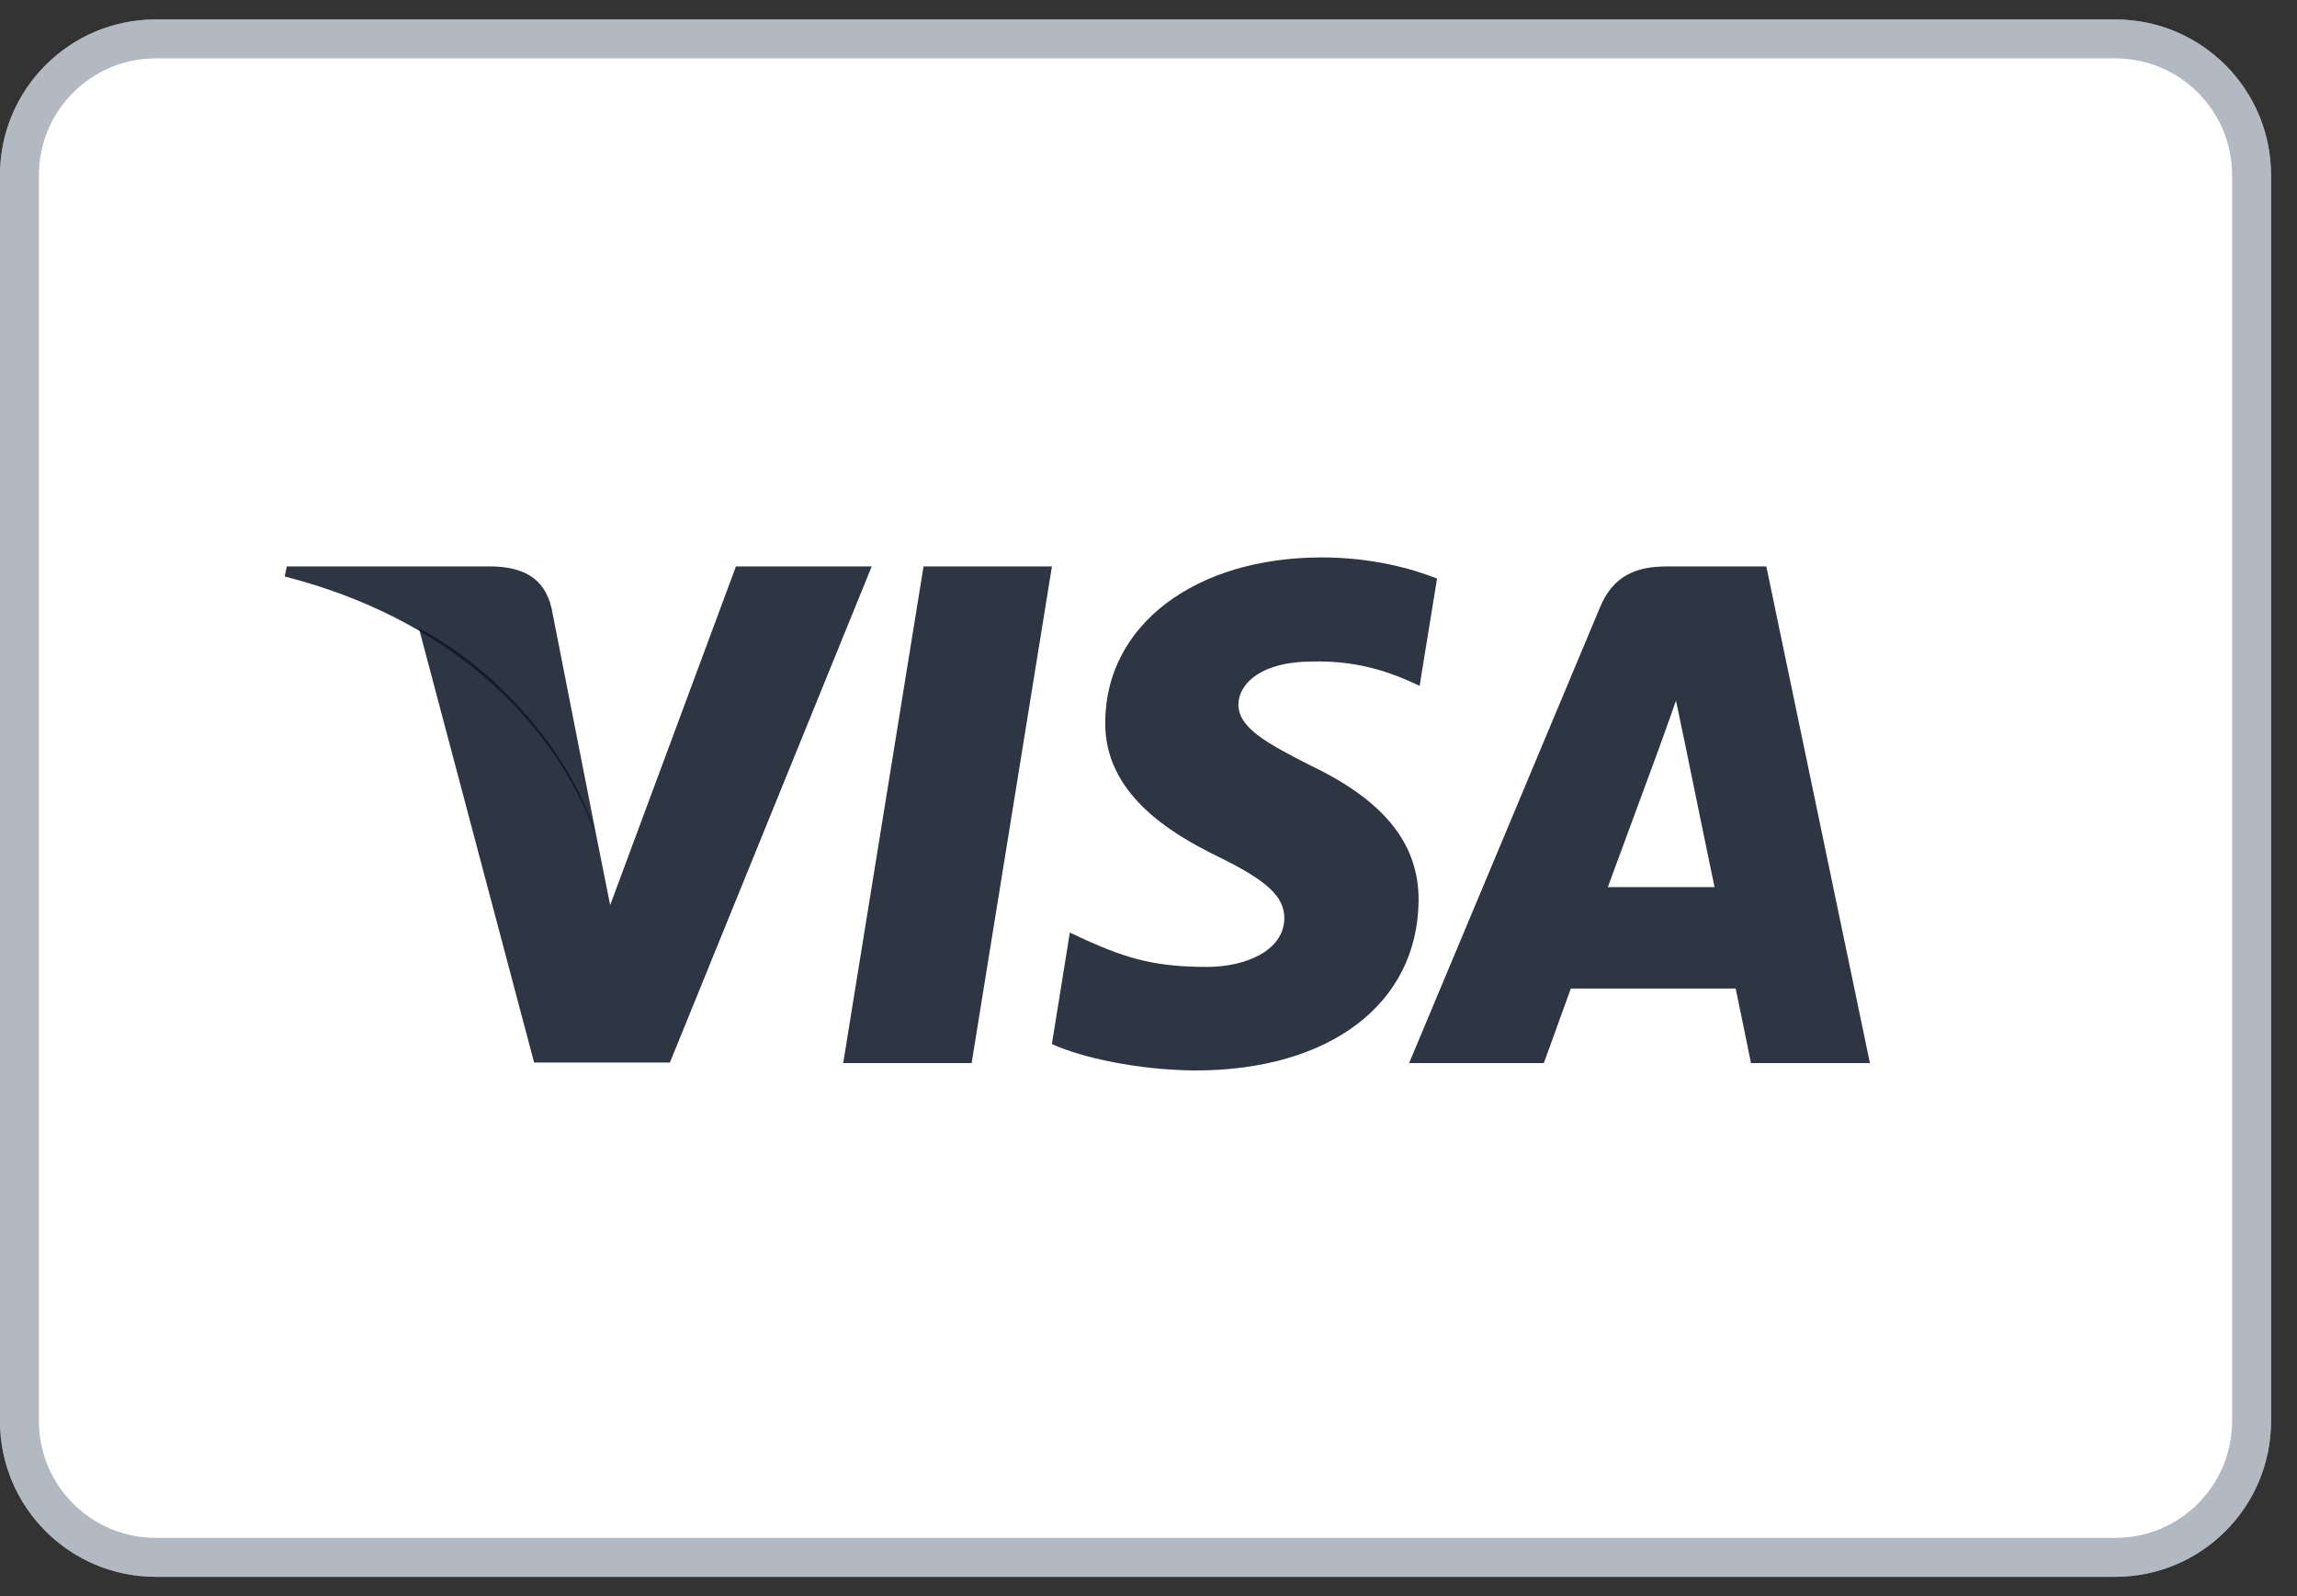
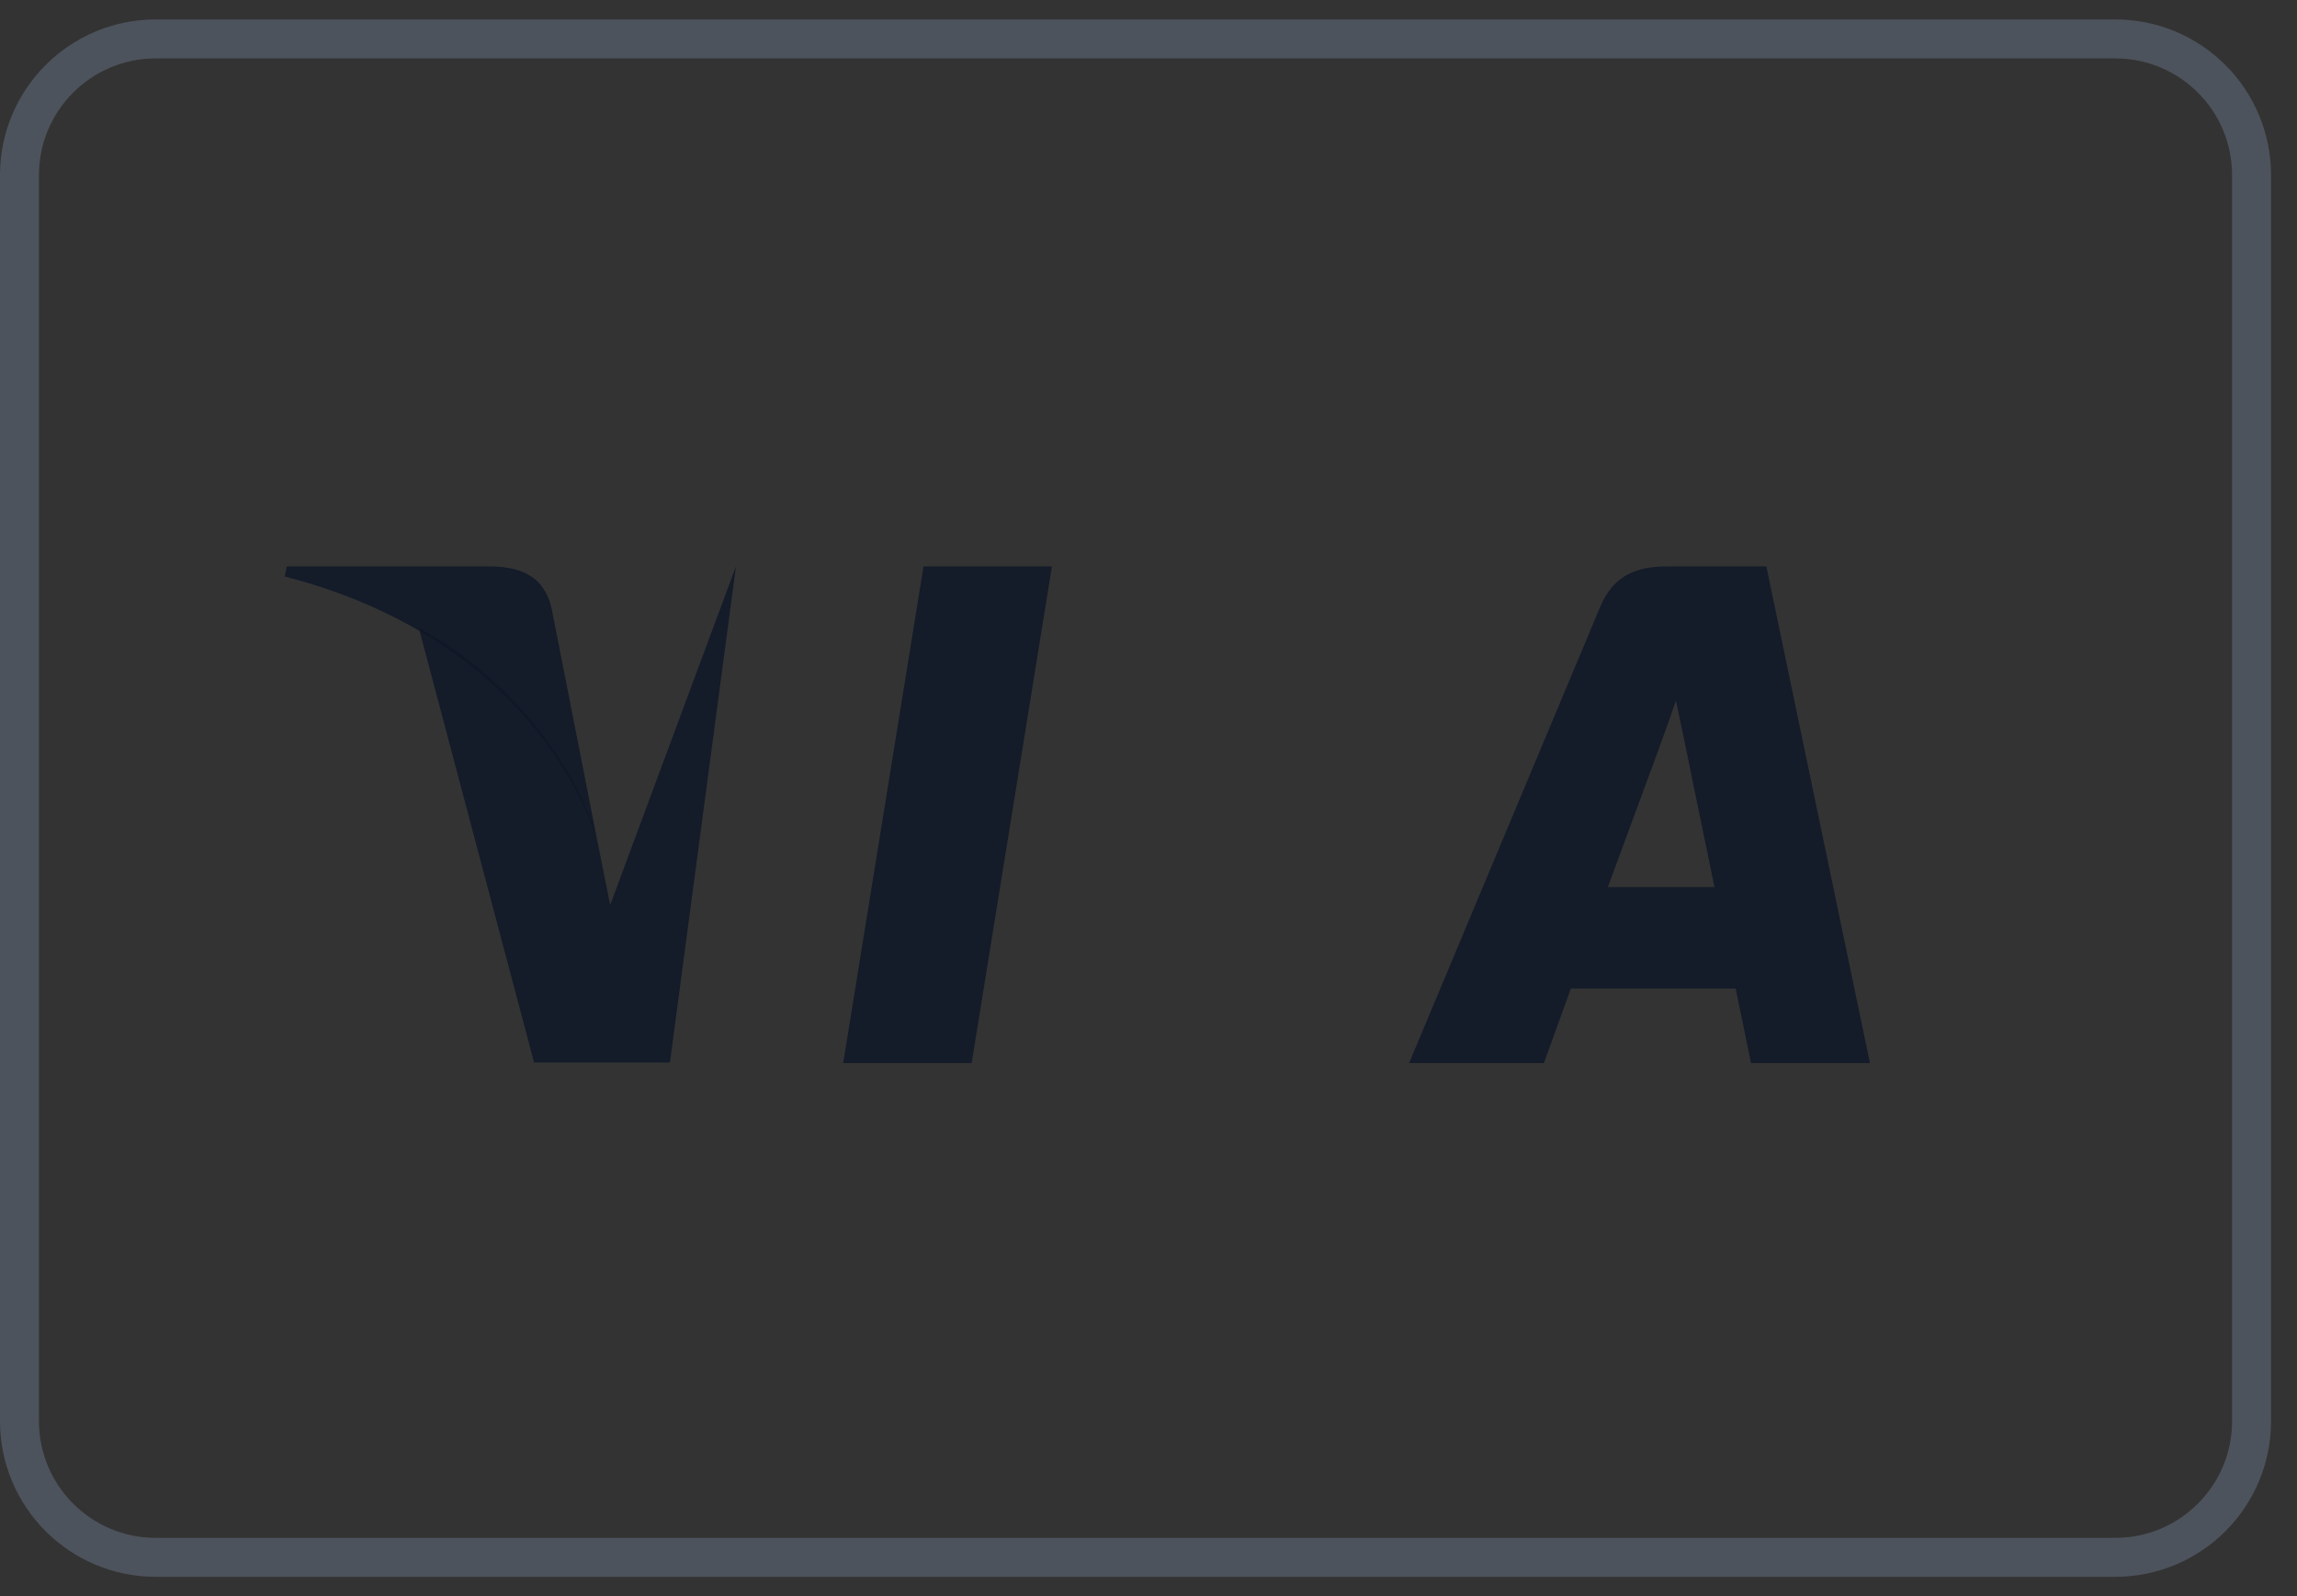
<svg xmlns="http://www.w3.org/2000/svg" width="236px" height="164px" viewBox="0 0 236 164" version="1.1">
  <rect x="0" y="0" width="236" height="164" fill="#333333" stroke="none" />
  <g id="surface1">
-     <path style=" stroke:none;fill-rule:nonzero;fill:rgb(100%,100%,100%);fill-opacity:1;" d="M 16 2 L 217.332 2 C 226.168 2 233.332 9.164 233.332 18 L 233.332 146 C 233.332 154.836 226.168 162 217.332 162 L 16 162 C 7.164 162 0 154.836 0 146 L 0 18 C 0 9.164 7.164 2 16 2 Z M 16 2 " />
    <path style="fill:none;stroke-width:1;stroke-linecap:butt;stroke-linejoin:miter;stroke:rgb(41.176%,45.882%,52.549%);stroke-opacity:0.502;stroke-miterlimit:4;" d="M 4 1 L 54.333 1 C 56.267 1 57.833 2.567 57.833 4.5 L 57.833 36.5 C 57.833 38.433 56.267 40 54.333 40 L 4 40 C 2.067 40 0.5 38.433 0.5 36.5 L 0.5 4.5 C 0.5 2.567 2.067 1 4 1 Z M 4 1 " transform="matrix(4,0,0,4,0,0)" />
    <path style=" stroke:none;fill-rule:nonzero;fill:rgb(6.275%,9.412%,15.686%);fill-opacity:0.871;" d="M 99.828 109.219 L 86.633 109.219 L 94.887 58.195 L 108.078 58.195 Z M 99.828 109.219 " />
-     <path style=" stroke:none;fill-rule:nonzero;fill:rgb(6.275%,9.412%,15.686%);fill-opacity:0.871;" d="M 147.648 59.441 C 145.047 58.41 140.918 57.27 135.816 57.27 C 122.785 57.27 113.613 64.219 113.555 74.152 C 113.449 81.48 120.125 85.551 125.117 87.992 C 130.223 90.488 131.957 92.121 131.957 94.344 C 131.906 97.762 127.832 99.34 124.035 99.34 C 118.77 99.34 115.945 98.527 111.656 96.625 L 109.918 95.809 L 108.074 107.266 C 111.168 108.672 116.867 109.926 122.785 109.98 C 136.629 109.98 145.641 103.141 145.75 92.555 C 145.801 86.746 142.277 82.297 134.676 78.66 C 130.062 76.324 127.234 74.75 127.234 72.359 C 127.289 70.188 129.625 67.965 134.832 67.965 C 139.121 67.855 142.273 68.887 144.66 69.918 L 145.855 70.461 Z M 147.648 59.441 " />
    <path style=" stroke:none;fill-rule:nonzero;fill:rgb(6.275%,9.412%,15.686%);fill-opacity:0.871;" d="M 165.191 91.141 C 166.277 88.211 170.457 76.867 170.457 76.867 C 170.402 76.977 171.543 73.883 172.195 71.98 L 173.117 76.379 C 173.117 76.379 175.613 88.59 176.156 91.141 C 174.094 91.141 167.797 91.141 165.191 91.141 Z M 181.477 58.195 L 171.27 58.195 C 168.125 58.195 165.734 59.117 164.375 62.43 L 144.777 109.219 L 158.621 109.219 C 158.621 109.219 160.902 102.922 161.391 101.562 C 162.91 101.562 176.375 101.562 178.328 101.562 C 178.707 103.355 179.902 109.219 179.902 109.219 L 192.121 109.219 Z M 181.477 58.195 " />
-     <path style=" stroke:none;fill-rule:nonzero;fill:rgb(6.275%,9.412%,15.686%);fill-opacity:0.871;" d="M 75.613 58.195 L 62.691 92.988 L 61.281 85.93 C 58.891 77.789 51.402 68.941 43.039 64.543 L 54.875 109.164 L 68.828 109.164 L 89.562 58.195 Z M 75.613 58.195 " />
+     <path style=" stroke:none;fill-rule:nonzero;fill:rgb(6.275%,9.412%,15.686%);fill-opacity:0.871;" d="M 75.613 58.195 L 62.691 92.988 L 61.281 85.93 C 58.891 77.789 51.402 68.941 43.039 64.543 L 54.875 109.164 L 68.828 109.164 Z M 75.613 58.195 " />
    <path style=" stroke:none;fill-rule:nonzero;fill:rgb(6.275%,9.412%,15.686%);fill-opacity:0.871;" d="M 50.695 58.195 L 29.469 58.195 L 29.25 59.227 C 45.809 63.461 56.777 73.668 61.281 85.938 L 56.668 62.484 C 55.906 59.227 53.574 58.301 50.695 58.195 Z M 50.695 58.195 " />
  </g>
</svg>